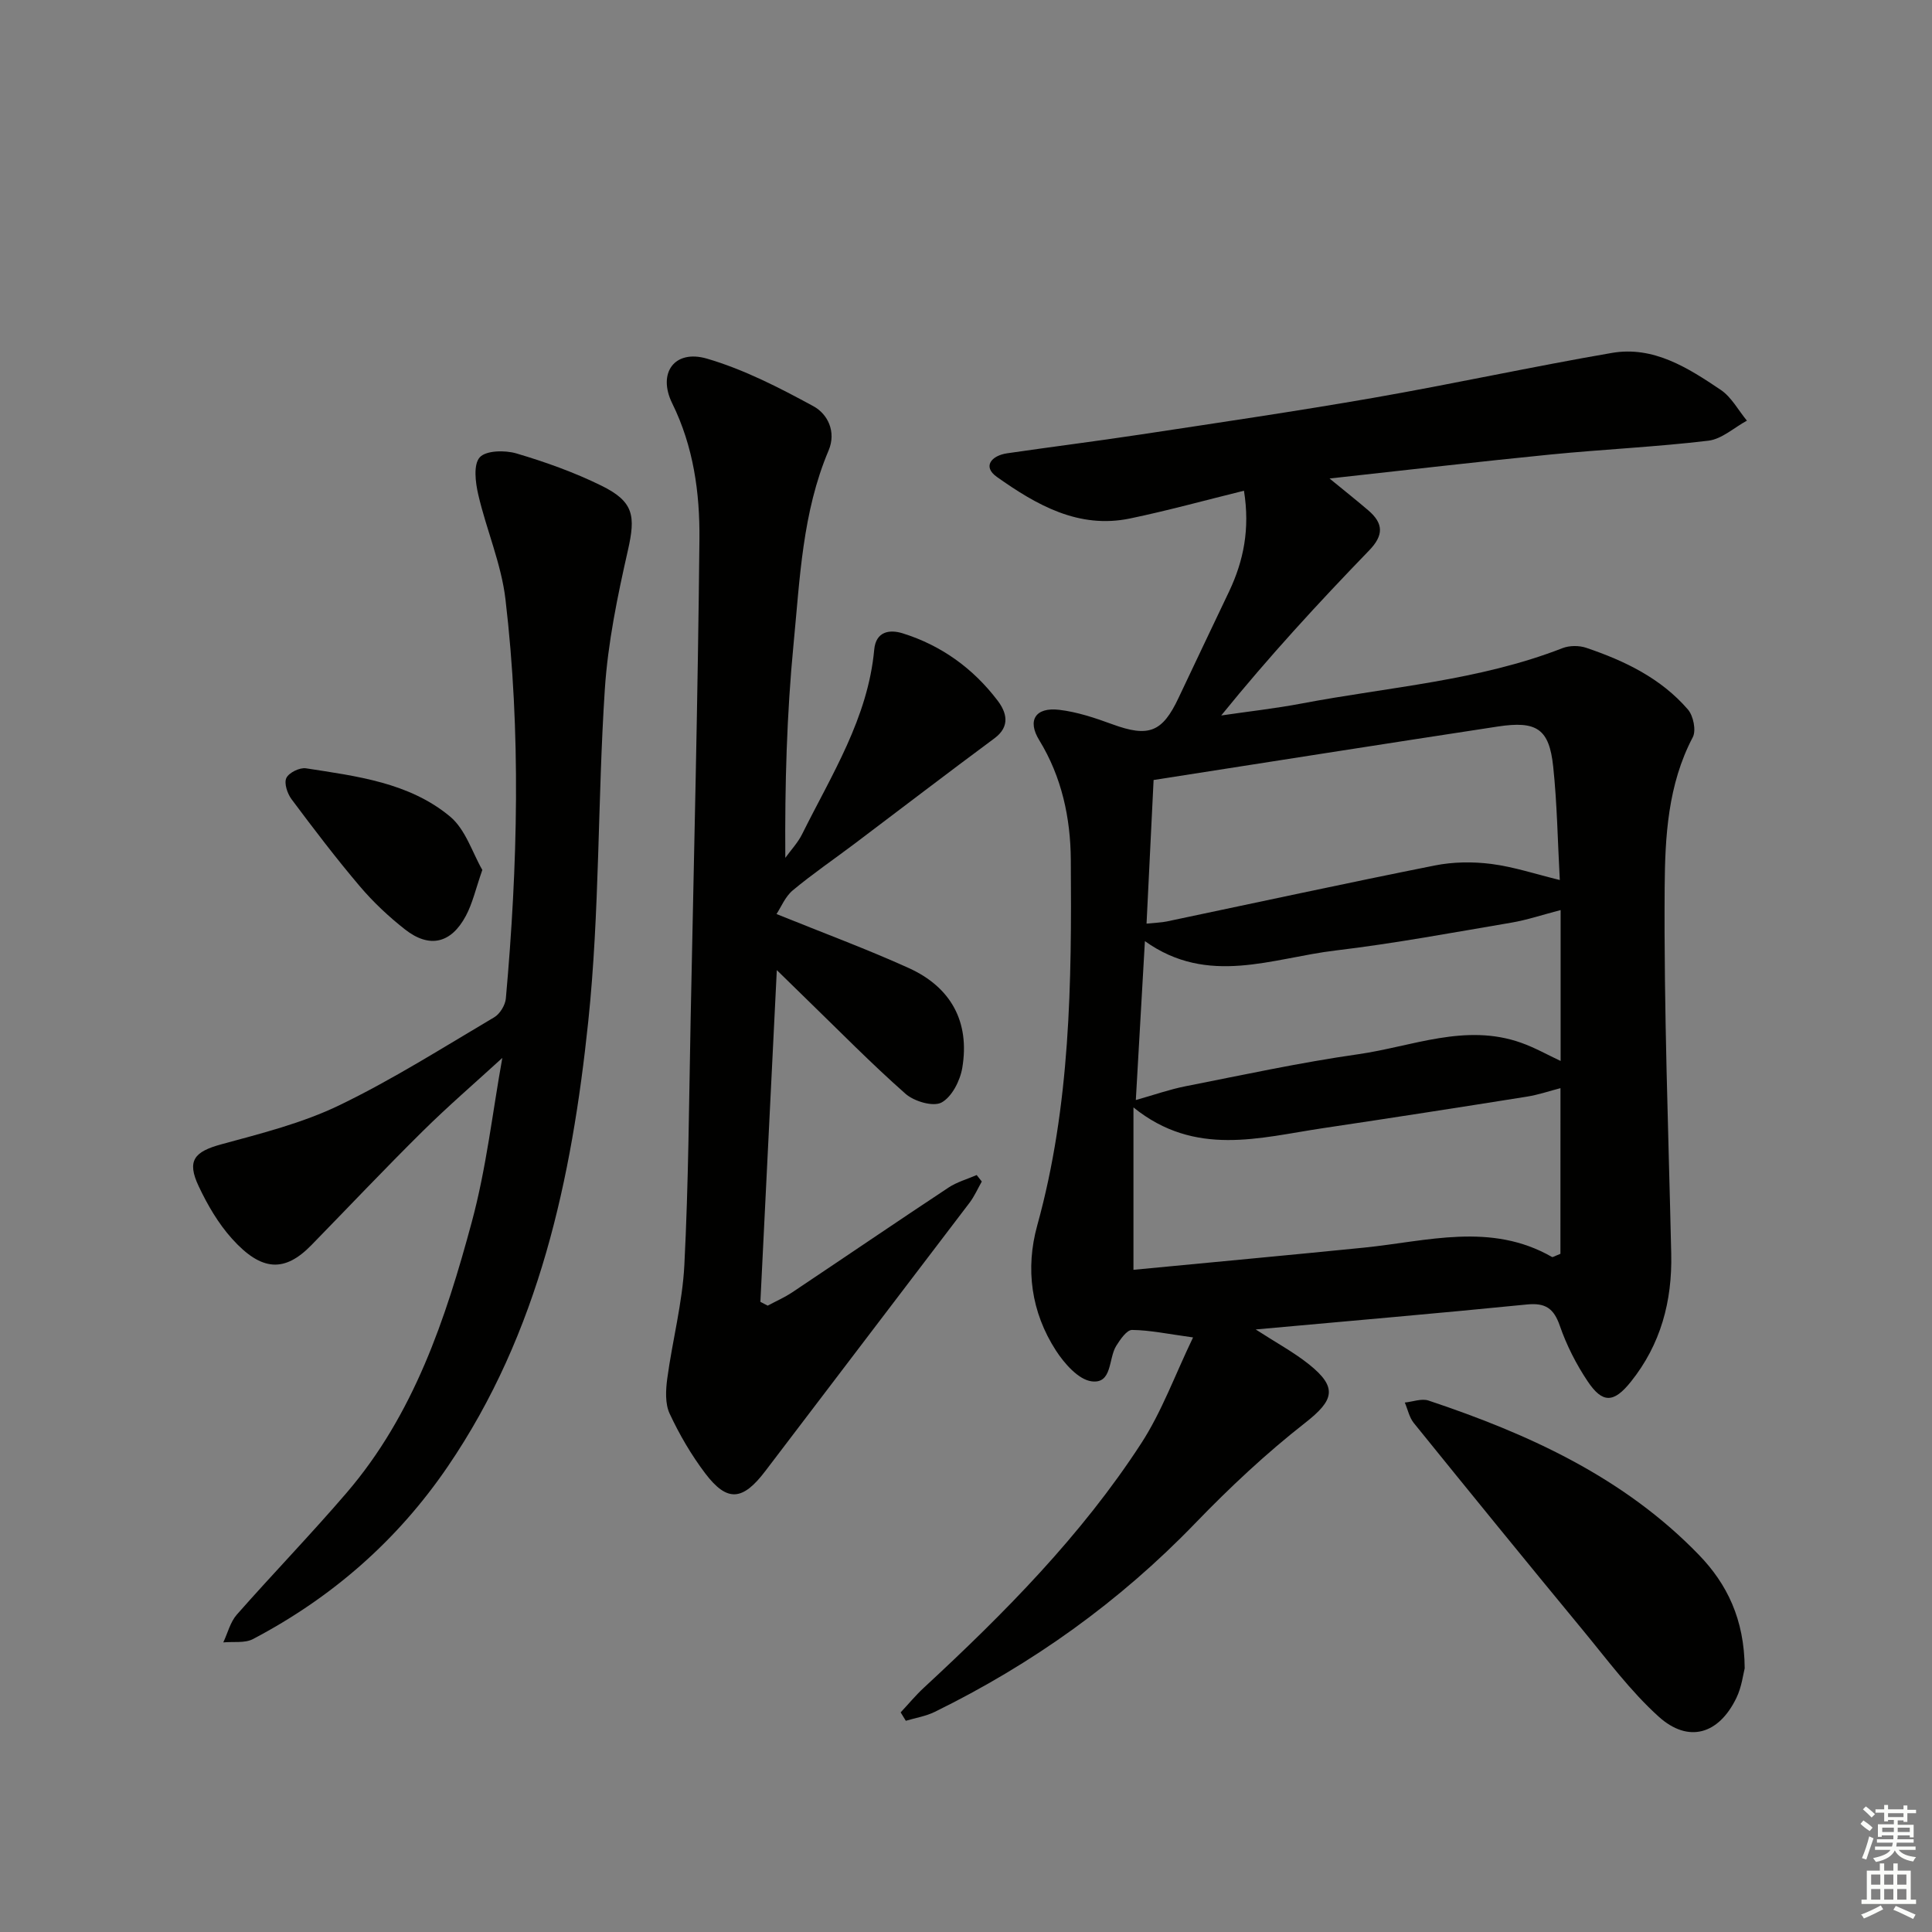
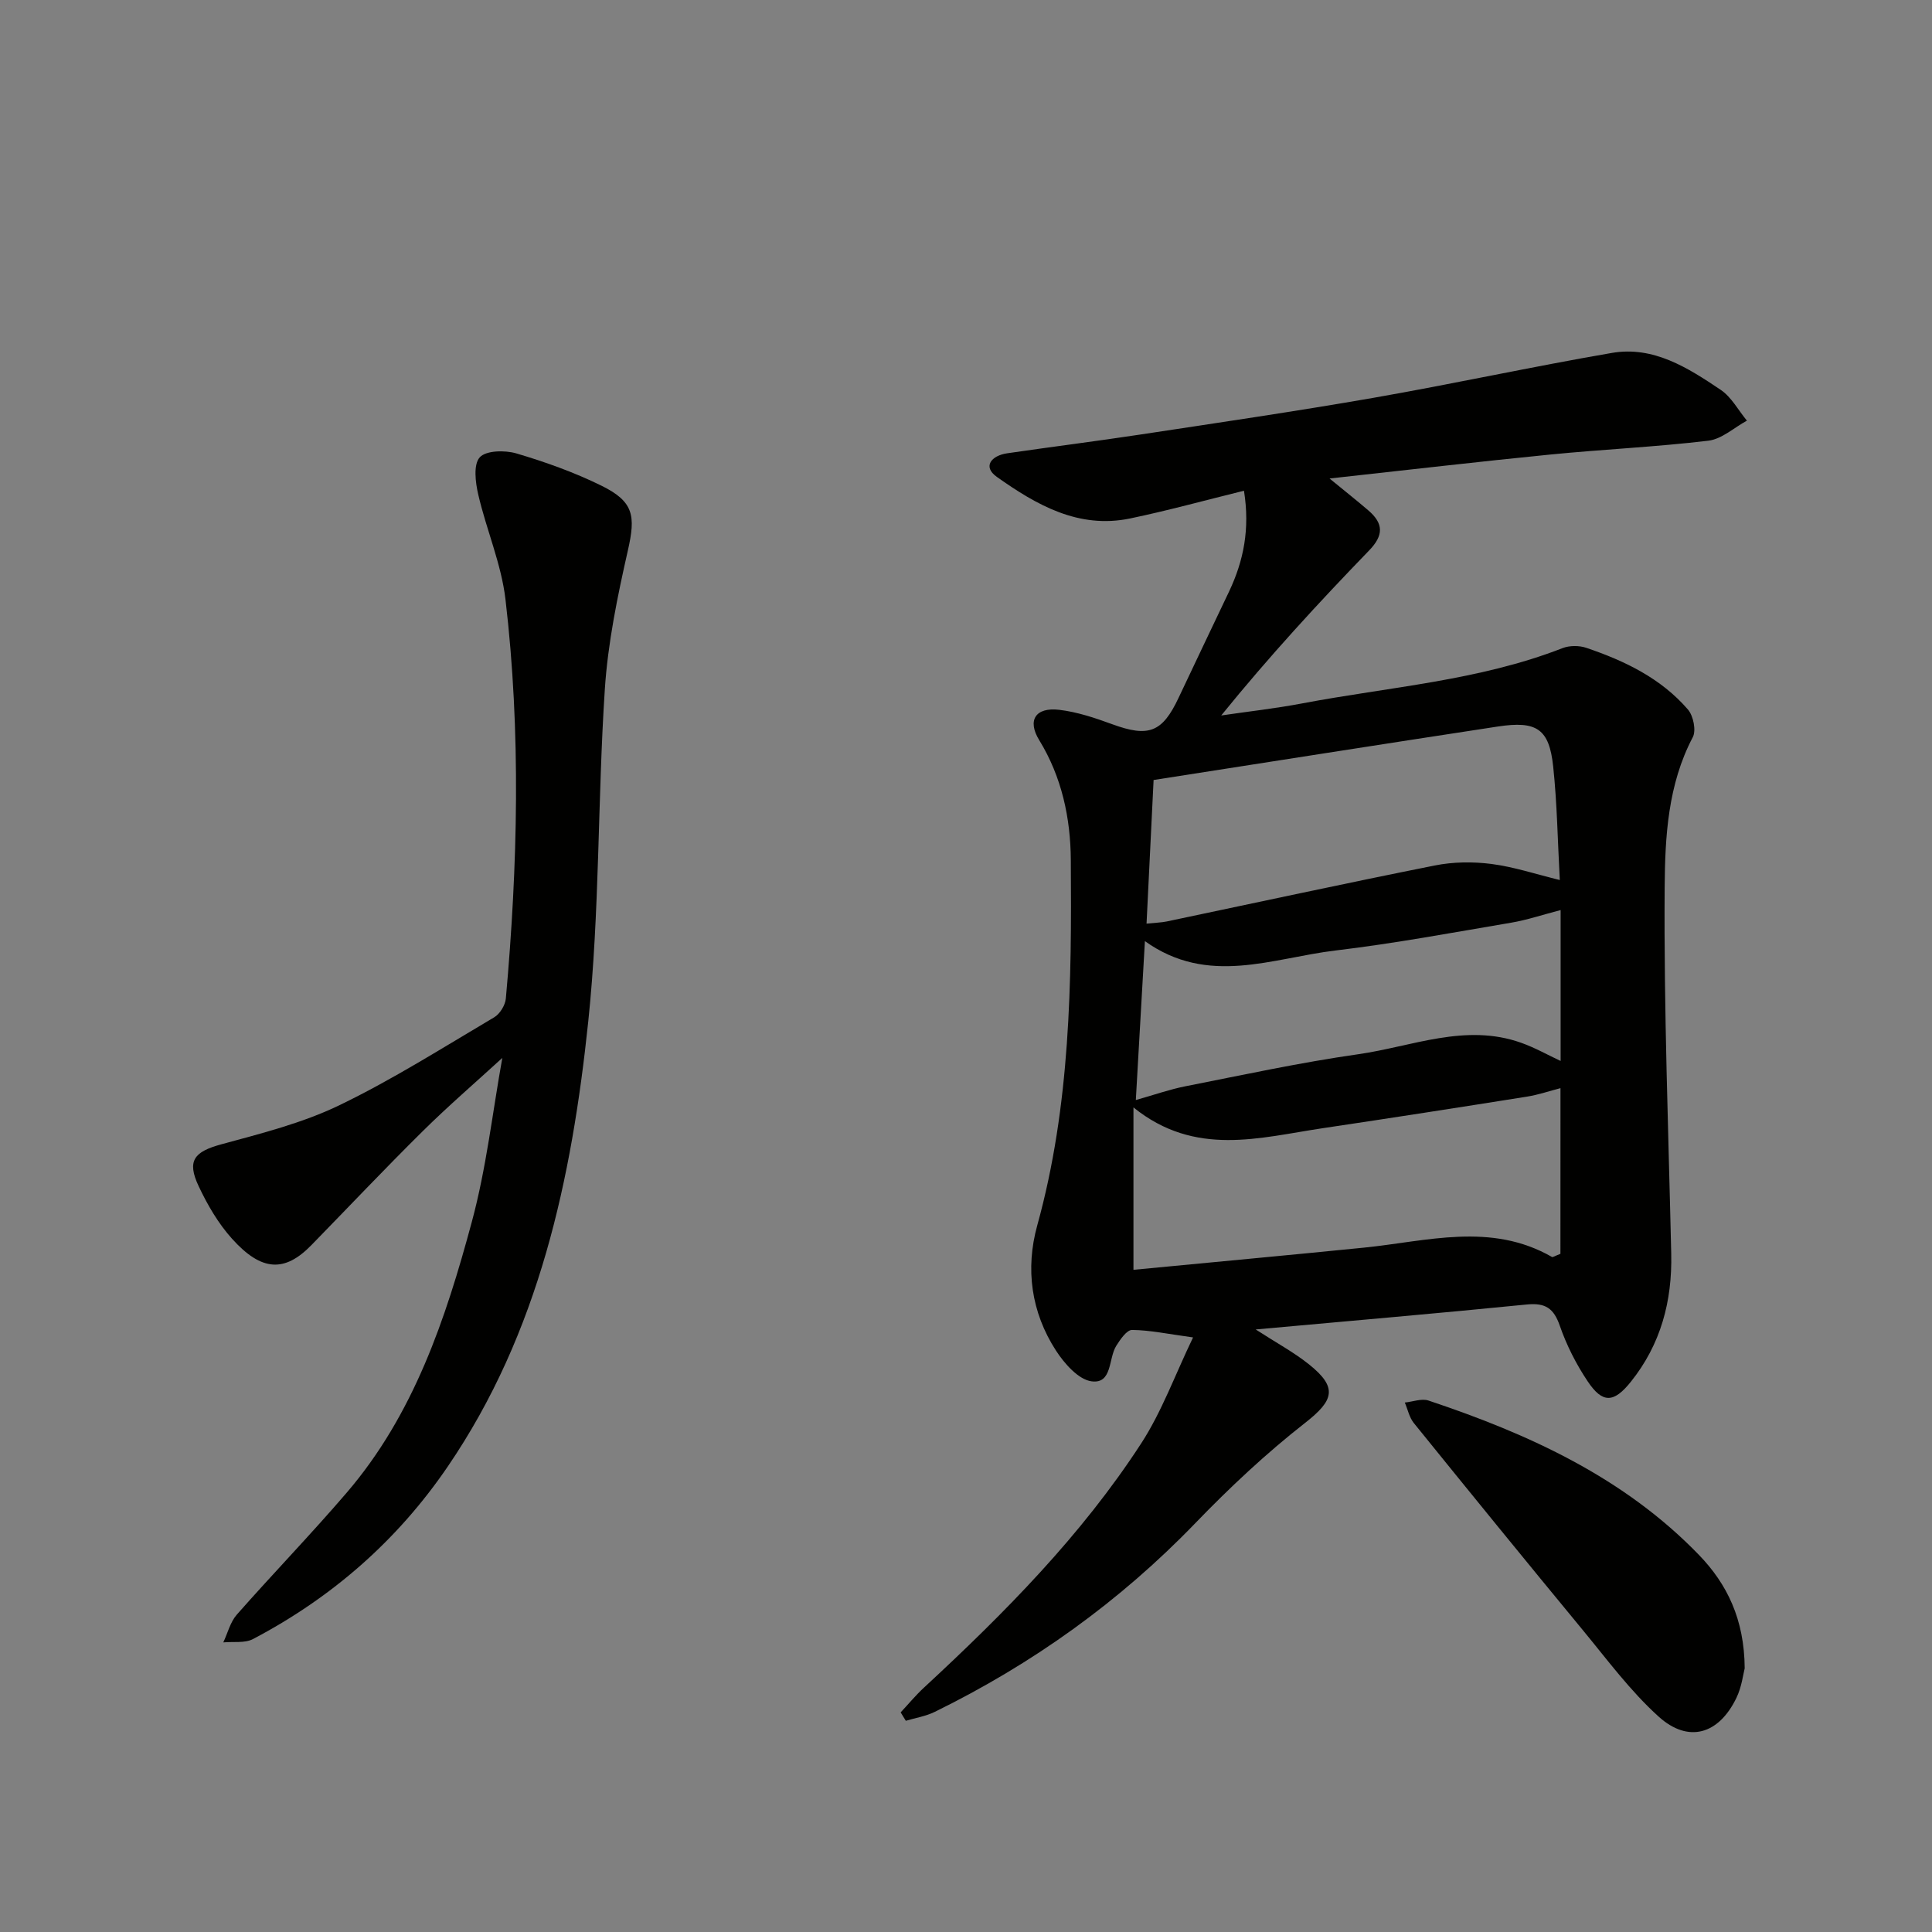
<svg xmlns="http://www.w3.org/2000/svg" enable-background="new 0 0 400 400" viewBox="0 0 400 400">
  <rect x="0" y="0" width="400" height="400" fill="#808080" stroke="none" />
  <g fill="#010100">
    <path d="m257.55 101.6c-8.12 2-15.79 4.12-23.57 5.74-10.68 2.23-19.44-2.83-27.6-8.61-3.02-2.14-1.1-4.41 2.14-4.88 9.2-1.34 18.43-2.5 27.62-3.89 16.08-2.44 32.17-4.8 48.19-7.59 16.5-2.88 32.88-6.46 49.38-9.3 8.64-1.49 15.77 3.09 22.54 7.64 2.23 1.5 3.64 4.22 5.43 6.38-2.65 1.44-5.19 3.81-7.97 4.15-10.88 1.3-21.85 1.79-32.76 2.87-14.83 1.47-29.63 3.2-45.68 4.96 3.33 2.73 5.73 4.63 8.05 6.62 3.12 2.69 3.2 5.13.12 8.3-10.51 10.86-20.74 21.98-30.6 34.14 5.57-.82 11.19-1.44 16.72-2.49 18.06-3.43 36.58-4.68 53.94-11.45 1.44-.56 3.43-.57 4.91-.07 7.95 2.69 15.47 6.3 21.06 12.78 1.12 1.3 1.74 4.34 1 5.74-5.17 9.81-5.74 20.62-5.82 31.09-.18 25.28.79 50.57 1.36 75.86.22 9.81-2.17 18.76-8.36 26.49-3.54 4.42-5.86 4.51-8.94-.09-2.37-3.54-4.37-7.47-5.76-11.49-1.26-3.64-2.99-4.8-6.83-4.42-18.32 1.83-36.67 3.4-56.14 5.17 4.26 2.76 7.85 4.69 10.99 7.19 6.07 4.84 5.2 7.48-.76 12.15-8.08 6.32-15.64 13.41-22.77 20.8-15.68 16.25-33.7 29.12-53.9 39.03-1.85.91-3.99 1.25-6 1.85-.36-.58-.71-1.16-1.07-1.74 1.6-1.7 3.09-3.52 4.8-5.1 16.65-15.41 32.61-31.5 45.02-50.62 4.25-6.55 6.96-14.1 10.72-21.91-5.24-.72-8.93-1.51-12.63-1.55-1.1-.01-2.45 1.98-3.28 3.3-1.64 2.62-.78 7.91-5.1 7.34-2.73-.36-5.64-3.69-7.39-6.39-5.12-7.93-6.35-16.9-3.86-25.89 6.88-24.84 7.14-50.26 6.95-75.69-.06-8.63-1.85-17.13-6.54-24.78-2.53-4.12-.77-6.86 4.14-6.28 3.73.44 7.42 1.68 10.97 2.98 7.53 2.76 10.37 1.71 13.74-5.46 3.47-7.38 7-14.72 10.49-22.08 2.97-6.31 4.32-12.87 3.05-20.8zm65.53 123.69c-2.23.57-4.56 1.38-6.96 1.76-14.07 2.24-28.15 4.43-42.25 6.53-13.1 1.95-26.41 6.02-39.2-4.3v33.62c16.02-1.54 31.88-3 47.72-4.59 13.08-1.32 26.27-5.33 38.93 1.93.17.1.56-.19 1.75-.65.01-11.24.01-22.81.01-34.3zm-85.7-34.06c1.89-.2 3.06-.22 4.18-.45 18.49-3.88 36.96-7.9 55.49-11.59 3.79-.76 7.87-.81 11.71-.32 4.67.6 9.23 2.12 14.18 3.33-.44-7.97-.55-15.78-1.37-23.51-.83-7.79-3.4-9.5-11.47-8.27-23.55 3.59-47.09 7.3-71.26 11.07-.49 9.79-.96 19.49-1.46 29.74zm-2.22 36.52c3.71-1.04 6.97-2.2 10.32-2.86 11.88-2.34 23.73-4.91 35.71-6.62 11.17-1.59 22.21-6.49 33.76-2.37 2.85 1.01 5.52 2.53 8.16 3.76 0-10.4 0-20.73 0-31.24-3.88 1.01-7.01 2.07-10.23 2.61-12.11 2.05-24.2 4.31-36.38 5.76-13.06 1.55-26.35 7.44-39.46-1.94-.66 11.57-1.26 22.13-1.88 32.9z" />
-     <path d="m158.94 270.32c1.7-.91 3.49-1.7 5.09-2.76 10.79-7.21 21.52-14.52 32.34-21.68 1.75-1.16 3.88-1.75 5.84-2.6.35.45.71.89 1.06 1.34-.83 1.46-1.51 3.03-2.51 4.36-14.08 18.54-28.22 37.02-42.29 55.56-4.68 6.17-7.88 6.54-12.45.52-2.89-3.82-5.36-8.05-7.38-12.39-.96-2.06-.81-4.88-.49-7.26 1.06-7.86 3.14-15.64 3.54-23.52.86-16.95.96-33.94 1.3-50.92.67-33.12 1.5-66.24 1.82-99.36.09-9.6-1.23-19.16-5.63-28.09-3.1-6.29.46-11.23 7.18-9.27 7.67 2.24 14.99 6.01 22.06 9.86 2.97 1.62 4.76 5.31 3.13 9.16-5.43 12.81-5.94 26.54-7.25 40.04-1.41 14.55-1.82 29.19-1.71 44.3 1.17-1.63 2.6-3.13 3.48-4.91 6.11-12.29 13.63-24.03 14.93-38.22.34-3.66 3.05-4.24 5.88-3.36 8.02 2.5 14.6 7.27 19.65 13.91 1.81 2.38 2.76 5.31-.64 7.83-9.74 7.21-19.35 14.58-29.02 21.87-4.25 3.2-8.66 6.21-12.74 9.61-1.56 1.3-2.41 3.46-3.36 4.9 9.7 3.93 18.67 7.24 27.37 11.18 8.74 3.96 12.69 11.13 11.09 20.67-.45 2.66-2.16 6.03-4.31 7.18-1.73.92-5.67-.24-7.45-1.82-7.11-6.27-13.76-13.07-20.57-19.67-1.76-1.7-3.5-3.42-6.07-5.93-1.16 23.53-2.28 46.11-3.4 68.68.51.25 1.01.52 1.51.79z" />
    <path d="m104 219.03c-5.58 5.11-11.21 9.96-16.48 15.17-7.82 7.73-15.37 15.72-23.05 23.59-5.52 5.66-10.3 5.49-16.43-1.32-2.84-3.15-5.08-7-6.9-10.86-2.52-5.33-.92-7.17 4.71-8.7 8.26-2.25 16.74-4.38 24.39-8.07 11.05-5.33 21.48-11.96 32.08-18.22 1.18-.7 2.28-2.5 2.41-3.88 2.47-27.55 3.16-55.15-.08-82.67-.86-7.33-3.95-14.39-5.63-21.66-.59-2.52-1.04-6.22.3-7.72 1.29-1.44 5.21-1.51 7.57-.82 6.02 1.78 12.02 3.92 17.64 6.69 6.73 3.31 7.08 6.27 5.47 13.38-2.15 9.49-4.15 19.14-4.78 28.82-1.5 22.89-1.04 45.96-3.43 68.74-3.41 32.51-10.14 64.36-29.1 92.15-10.43 15.3-23.97 27.11-40.31 35.7-1.7.89-4.08.49-6.15.69.91-1.93 1.44-4.2 2.8-5.75 7.48-8.49 15.36-16.63 22.73-25.22 13.91-16.2 20.51-35.99 25.92-56.08 3.02-11.17 4.3-22.78 6.32-33.96z" />
    <path d="m361.22 345.41c-.3 1.11-.6 3.83-1.73 6.15-3.65 7.53-9.93 9.4-16.08 3.85-5.86-5.29-10.65-11.79-15.71-17.92-11.74-14.22-23.38-28.52-34.98-42.86-.94-1.16-1.26-2.82-1.87-4.25 1.65-.16 3.48-.89 4.91-.41 20.79 6.94 40.5 15.93 56.01 31.98 5.76 5.97 9.39 13.27 9.45 23.46z" />
-     <path d="m99.86 180.11c-1.38 3.96-2.03 6.93-3.41 9.51-3.06 5.74-7.56 6.77-12.62 2.79-3.37-2.65-6.57-5.65-9.33-8.91-4.94-5.82-9.57-11.91-14.14-18.03-.87-1.17-1.59-3.32-1.07-4.4.53-1.11 2.77-2.2 4.06-2 10.49 1.63 21.34 2.94 29.8 9.96 3.25 2.69 4.68 7.58 6.71 11.08z" />
  </g>
-   <path d="m385.2 377.6.6-.7c.6.4 1.3.9 1.9 1.5l-.6.7c-.8-.5-1.4-1-1.9-1.5zm.3 7.1c.6-1.4 1.1-2.9 1.5-4.5.3.1.6.3.9.4-.5 1.4-1 2.9-1.5 4.4zm.2-10.1.6-.6c.7.5 1.3 1.1 1.9 1.6l-.7.7c-.6-.6-1.2-1.2-1.8-1.7zm8.4-.8h.8v.9h1.8v.7h-1.8v1.8h-.8v-.3h-1.2v.9h3.3v2.6h-.8v-.4h-2.5c0 .3 0 .6-.1.8h3.4v.7h-3.5c0 .3-.1.6-.1.8h4v.7h-3.5c.7.9 1.9 1.3 3.6 1.5-.2.2-.4.5-.6.9-1.9-.3-3.2-1.1-3.8-2.3-.5 1.1-1.8 2-3.9 2.4-.2-.3-.4-.5-.6-.8 1.9-.4 3.1-.9 3.6-1.7h-3.2v-.7h3.5c.1-.2.1-.5.2-.8h-3.3v-.7h3.4c0-.2 0-.5 0-.8h-2.4v.3h-.8v-2.6h3.3v-.9h-1.2v.3h-.8v-1.8h-1.8v-.7h1.8v-.9h.8v.9h3.2zm-4.4 5.5h2.4c0-.3 0-.6 0-.9h-2.4zm1.2-3.1h3.2v-.8h-3.2zm4.4 2.2h-2.4v.9h2.5v-.9z" fill="#fbfcfa" />
-   <path d="m389.2 385.8h.9v1.5h1.9v-1.5h.9v1.5h2.7v6h1.1v.9h-11.3v-.9h1.1v-6h2.7zm.2 8.7.5.8c-1.2.6-2.5 1.3-4 1.9-.2-.3-.3-.6-.6-.8 1.6-.6 3-1.3 4.1-1.9zm-2-4.3h1.9v-2.1h-1.9zm0 3.1h1.9v-2.2h-1.9zm2.7-3.1h1.9v-2.1h-1.9zm0 3.1h1.9v-2.2h-1.9zm2.4 1.3c1.4.6 2.7 1.2 4.1 1.8l-.5.9c-1.5-.7-2.8-1.4-4.1-1.9zm2.2-6.5h-1.9v2.1h1.9zm-1.9 5.2h1.9v-2.2h-1.9z" fill="#fbfcfa" />
</svg>